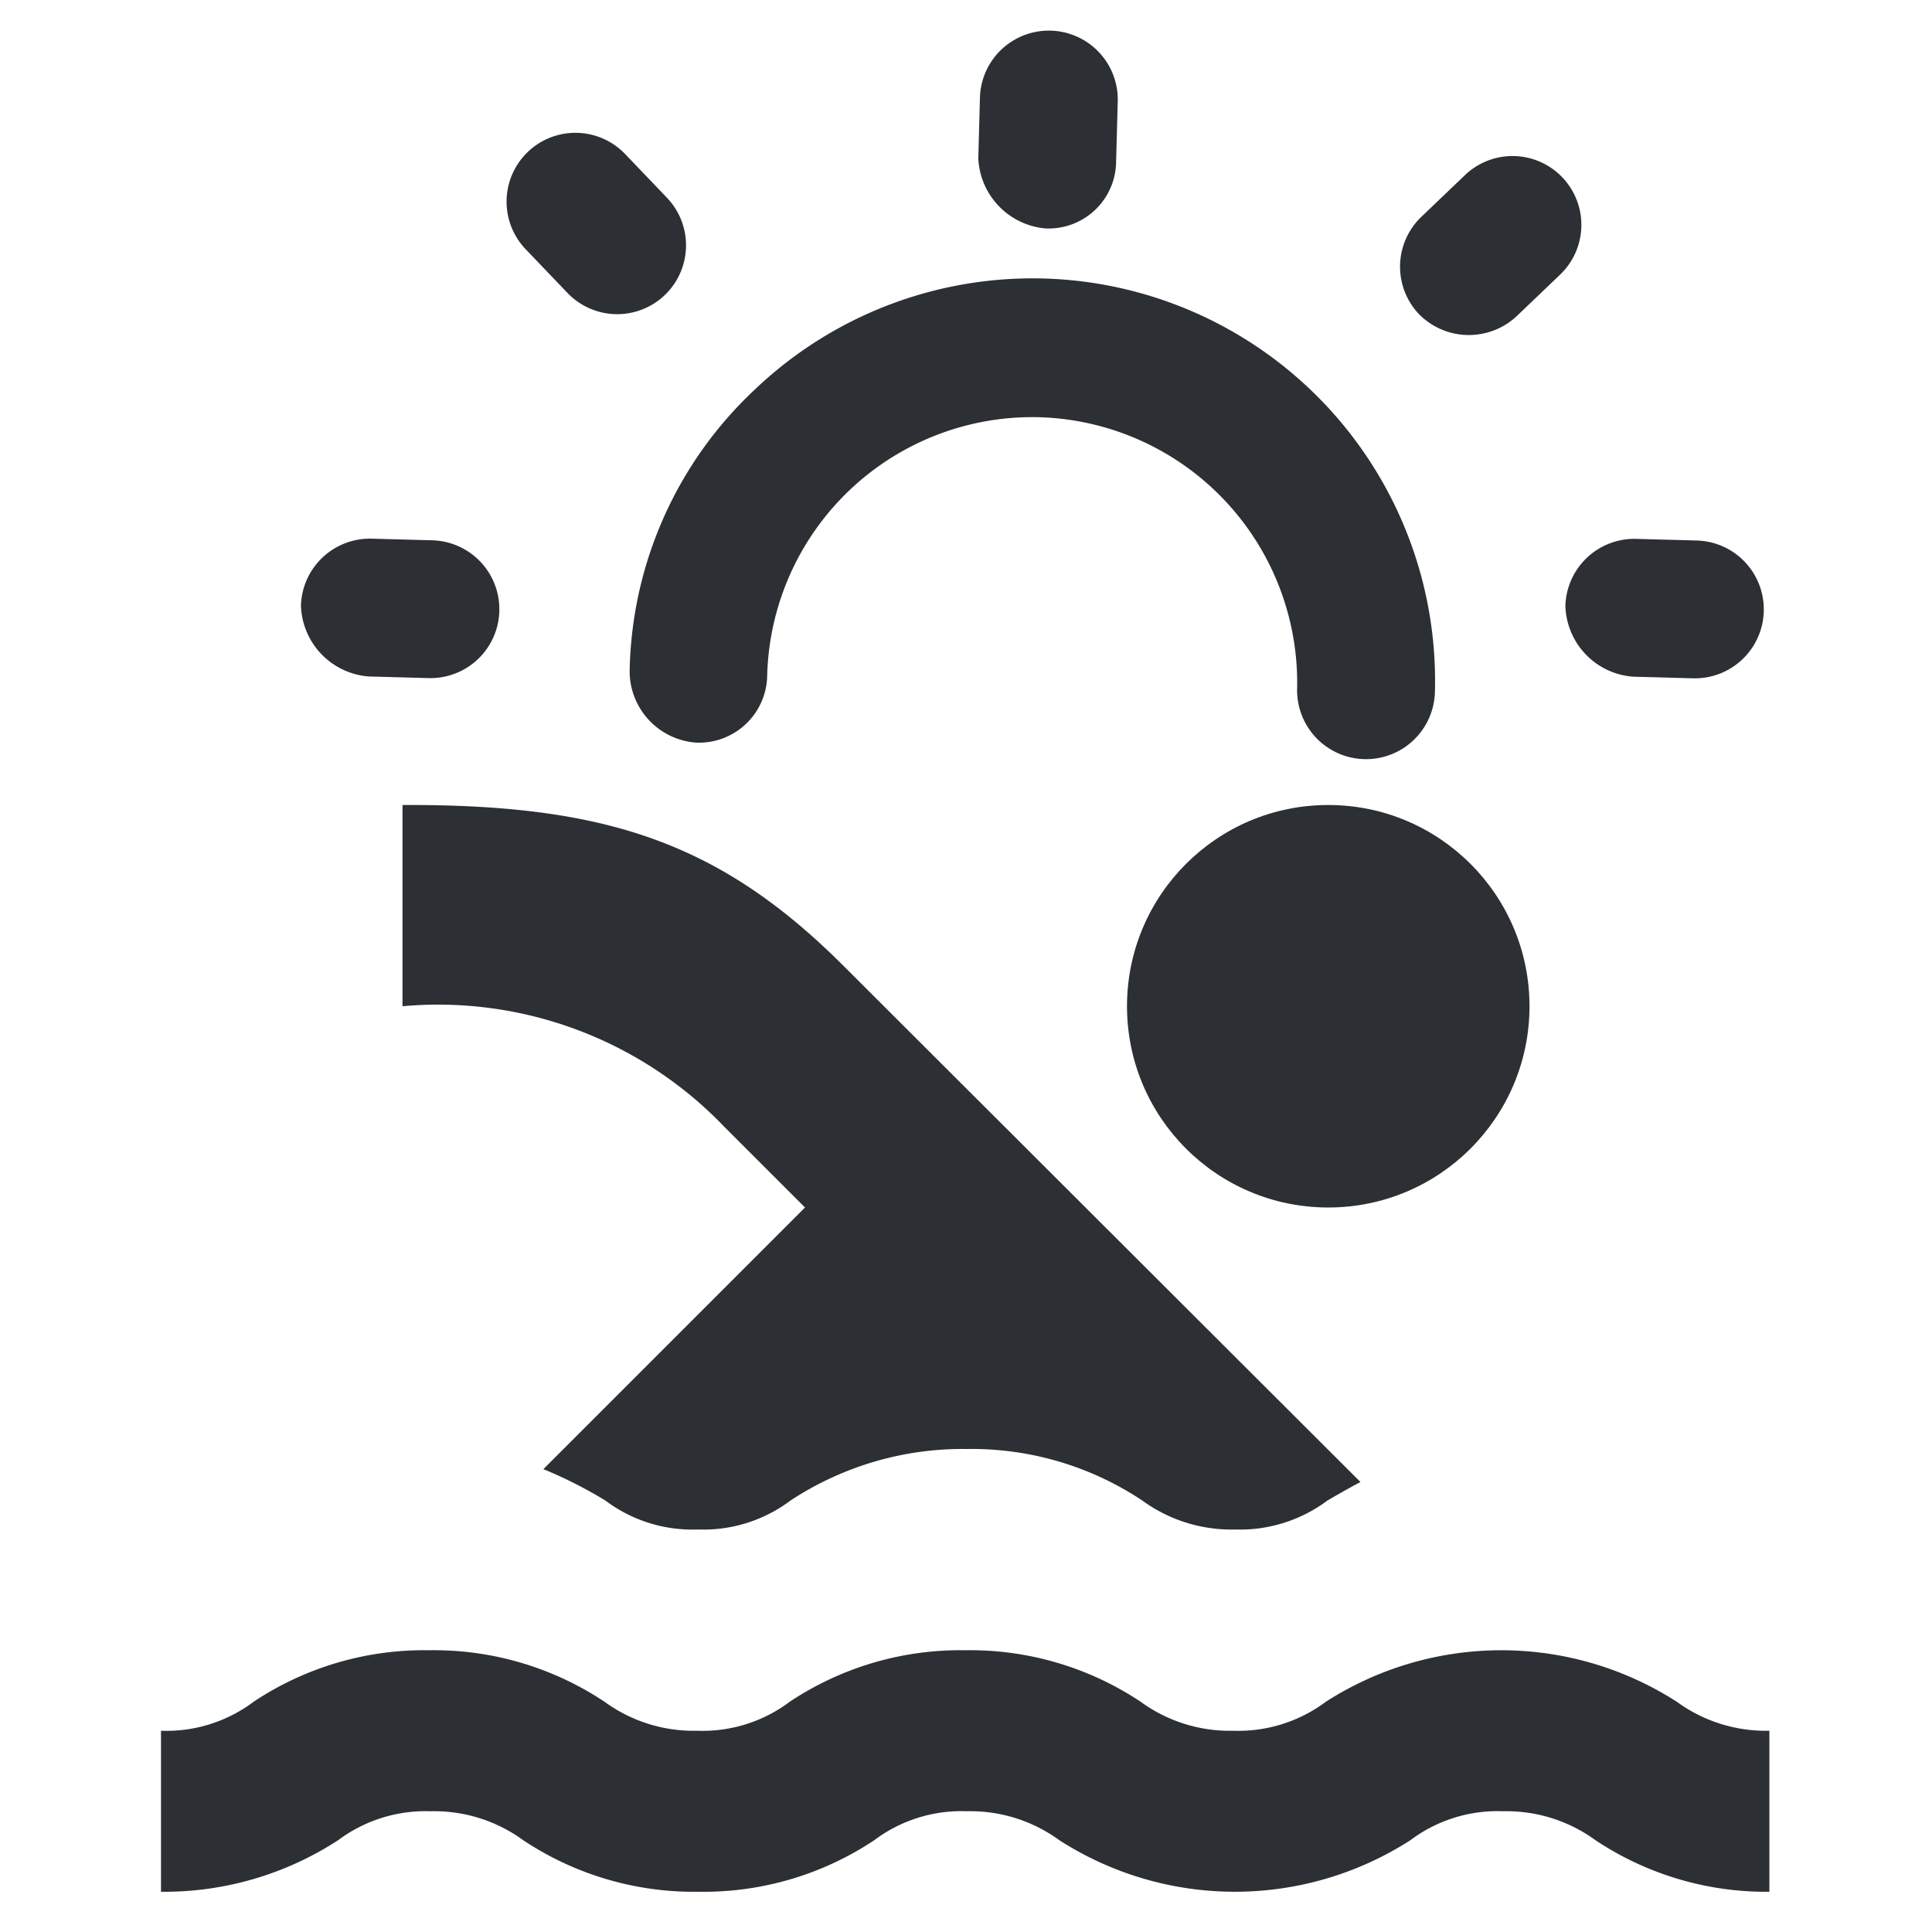
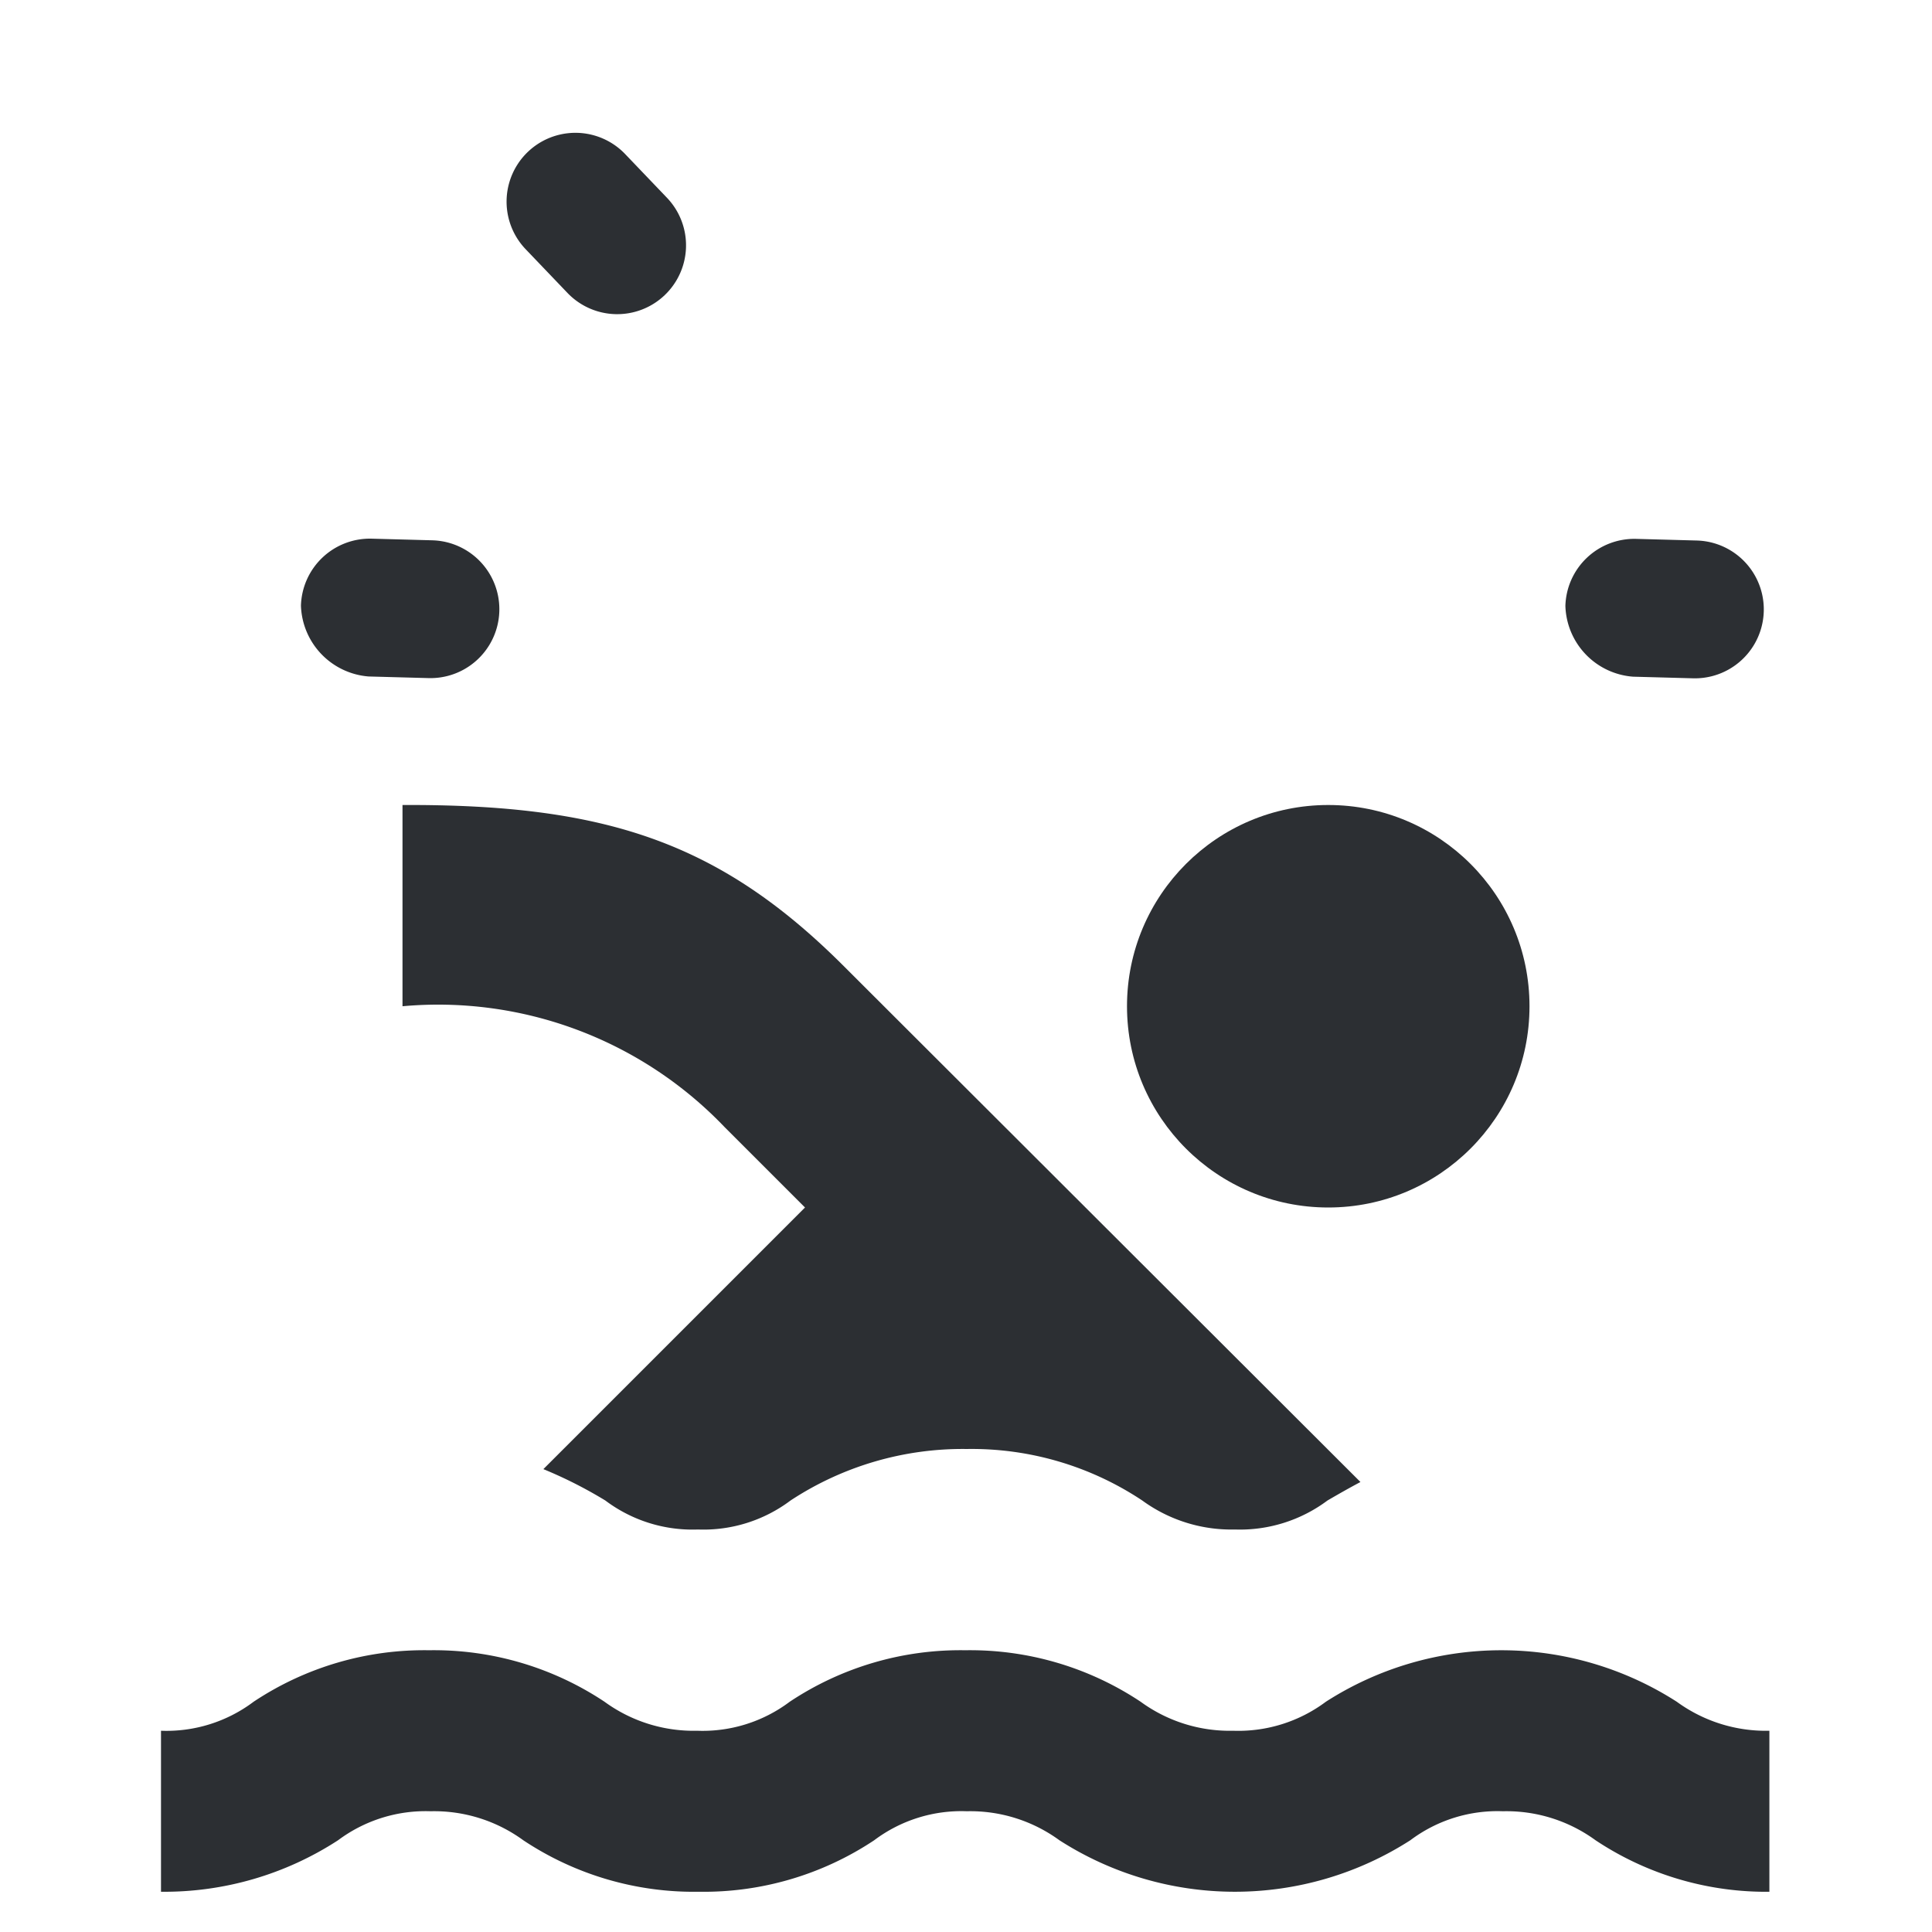
<svg xmlns="http://www.w3.org/2000/svg" id="PoolOutdoor" width="24" height="24" viewBox="0 0 24 24">
  <path id="Caminho_2167" data-name="Caminho 2167" d="M22,16.5a3.825,3.825,0,0,1-2.18-.64,1.877,1.877,0,0,0-1.15-.36,1.8,1.8,0,0,0-1.15.36,4.033,4.033,0,0,1-4.36,0,1.877,1.877,0,0,0-1.15-.36,1.8,1.8,0,0,0-1.15.36,3.825,3.825,0,0,1-2.18.64,3.825,3.825,0,0,1-2.18-.64,1.877,1.877,0,0,0-1.15-.36,1.816,1.816,0,0,0-1.15.36A3.958,3.958,0,0,1,2,16.5v-2a1.8,1.8,0,0,0,1.15-.36,3.825,3.825,0,0,1,2.18-.64,3.825,3.825,0,0,1,2.18.64,1.877,1.877,0,0,0,1.15.36,1.8,1.8,0,0,0,1.15-.36,3.825,3.825,0,0,1,2.18-.64,3.825,3.825,0,0,1,2.18.64,1.877,1.877,0,0,0,1.15.36,1.816,1.816,0,0,0,1.15-.36,4.033,4.033,0,0,1,4.36,0,1.877,1.877,0,0,0,1.15.36v2ZM8.67,12a1.8,1.8,0,0,0,1.15-.36A3.891,3.891,0,0,1,12.01,11a3.825,3.825,0,0,1,2.18.64,1.877,1.877,0,0,0,1.15.36,1.816,1.816,0,0,0,1.15-.36c.12-.07.26-.15.41-.23L10.48,5C8.93,3.45,7.5,2.99,5,3V5.5A4.921,4.921,0,0,1,9,7l1,1L6.75,11.25a5.472,5.472,0,0,1,.77.39A1.8,1.8,0,0,0,8.67,12Z" transform="translate(0 7)" fill="#2c2f33" />
  <circle id="Elipse_2" data-name="Elipse 2" cx="2.5" cy="2.5" r="2.5" transform="translate(14 10)" fill="#2c2f33" />
-   <path id="Caminho_2168" data-name="Caminho 2168" d="M0,0H24V24H0Z" fill="none" />
  <g id="sunset_1_" data-name="sunset (1)" transform="translate(27.181 -43.833) rotate(37)">
    <g id="Grupo_3179" data-name="Grupo 3179" transform="translate(11.033 41.433)">
      <g id="Grupo_3178" data-name="Grupo 3178" transform="translate(0 0)">
-         <path id="Caminho_2183" data-name="Caminho 2183" d="M106.771,144.271a4.906,4.906,0,0,1-.867-3.731,5,5,0,0,1,9.007-2.089.855.855,0,1,1-1.39,1,3.3,3.3,0,0,0-4.593-.762,3.295,3.295,0,0,0-.762,4.594.848.848,0,0,1-.2,1.193A.89.89,0,0,1,106.771,144.271Z" transform="translate(-101.865 -132.384)" fill="#2c2f33" />
-       </g>
+         </g>
    </g>
  </g>
  <path id="Caminho_2188" data-name="Caminho 2188" d="M350.441,122.843a.857.857,0,0,1,.2-1.193l.611-.435a.855.855,0,0,1,1,1.39l-.611.435A.909.909,0,0,1,350.441,122.843Z" transform="translate(-186.5 -301.481) rotate(37)" fill="#2c2f33" />
-   <path id="Caminho_2189" data-name="Caminho 2189" d="M91.176,77.445l-.435-.611a.855.855,0,0,1,1.39-1l.435.611a.839.839,0,0,1-.2,1.193A.916.916,0,0,1,91.176,77.445Z" transform="translate(-14.056 -114.754) rotate(37)" fill="#2c2f33" />
  <path id="Caminho_2190" data-name="Caminho 2190" d="M12.489,205.053l-.741-.121a.855.855,0,0,1,.281-1.687l.741.121a.855.855,0,1,1-.281,1.687Z" transform="translate(120.477 -167.642) rotate(37)" fill="#2c2f33" />
-   <path id="Caminho_2191" data-name="Caminho 2191" d="M234.948,43.873a.857.857,0,0,1-.7-.984l.121-.741a.855.855,0,1,1,1.687.281l-.121.741A.87.87,0,0,1,234.948,43.873Z" transform="translate(-143.61 -172.534) rotate(37)" fill="#2c2f33" />
  <path id="Caminho_2192" data-name="Caminho 2192" d="M45.141,341.111a.857.857,0,0,1,.2-1.193l.611-.435a.855.855,0,0,1,1,1.39l-.611.435A.913.913,0,0,1,45.141,341.111Z" transform="translate(172.973 -292.066) rotate(37)" fill="#2c2f33" />
</svg>